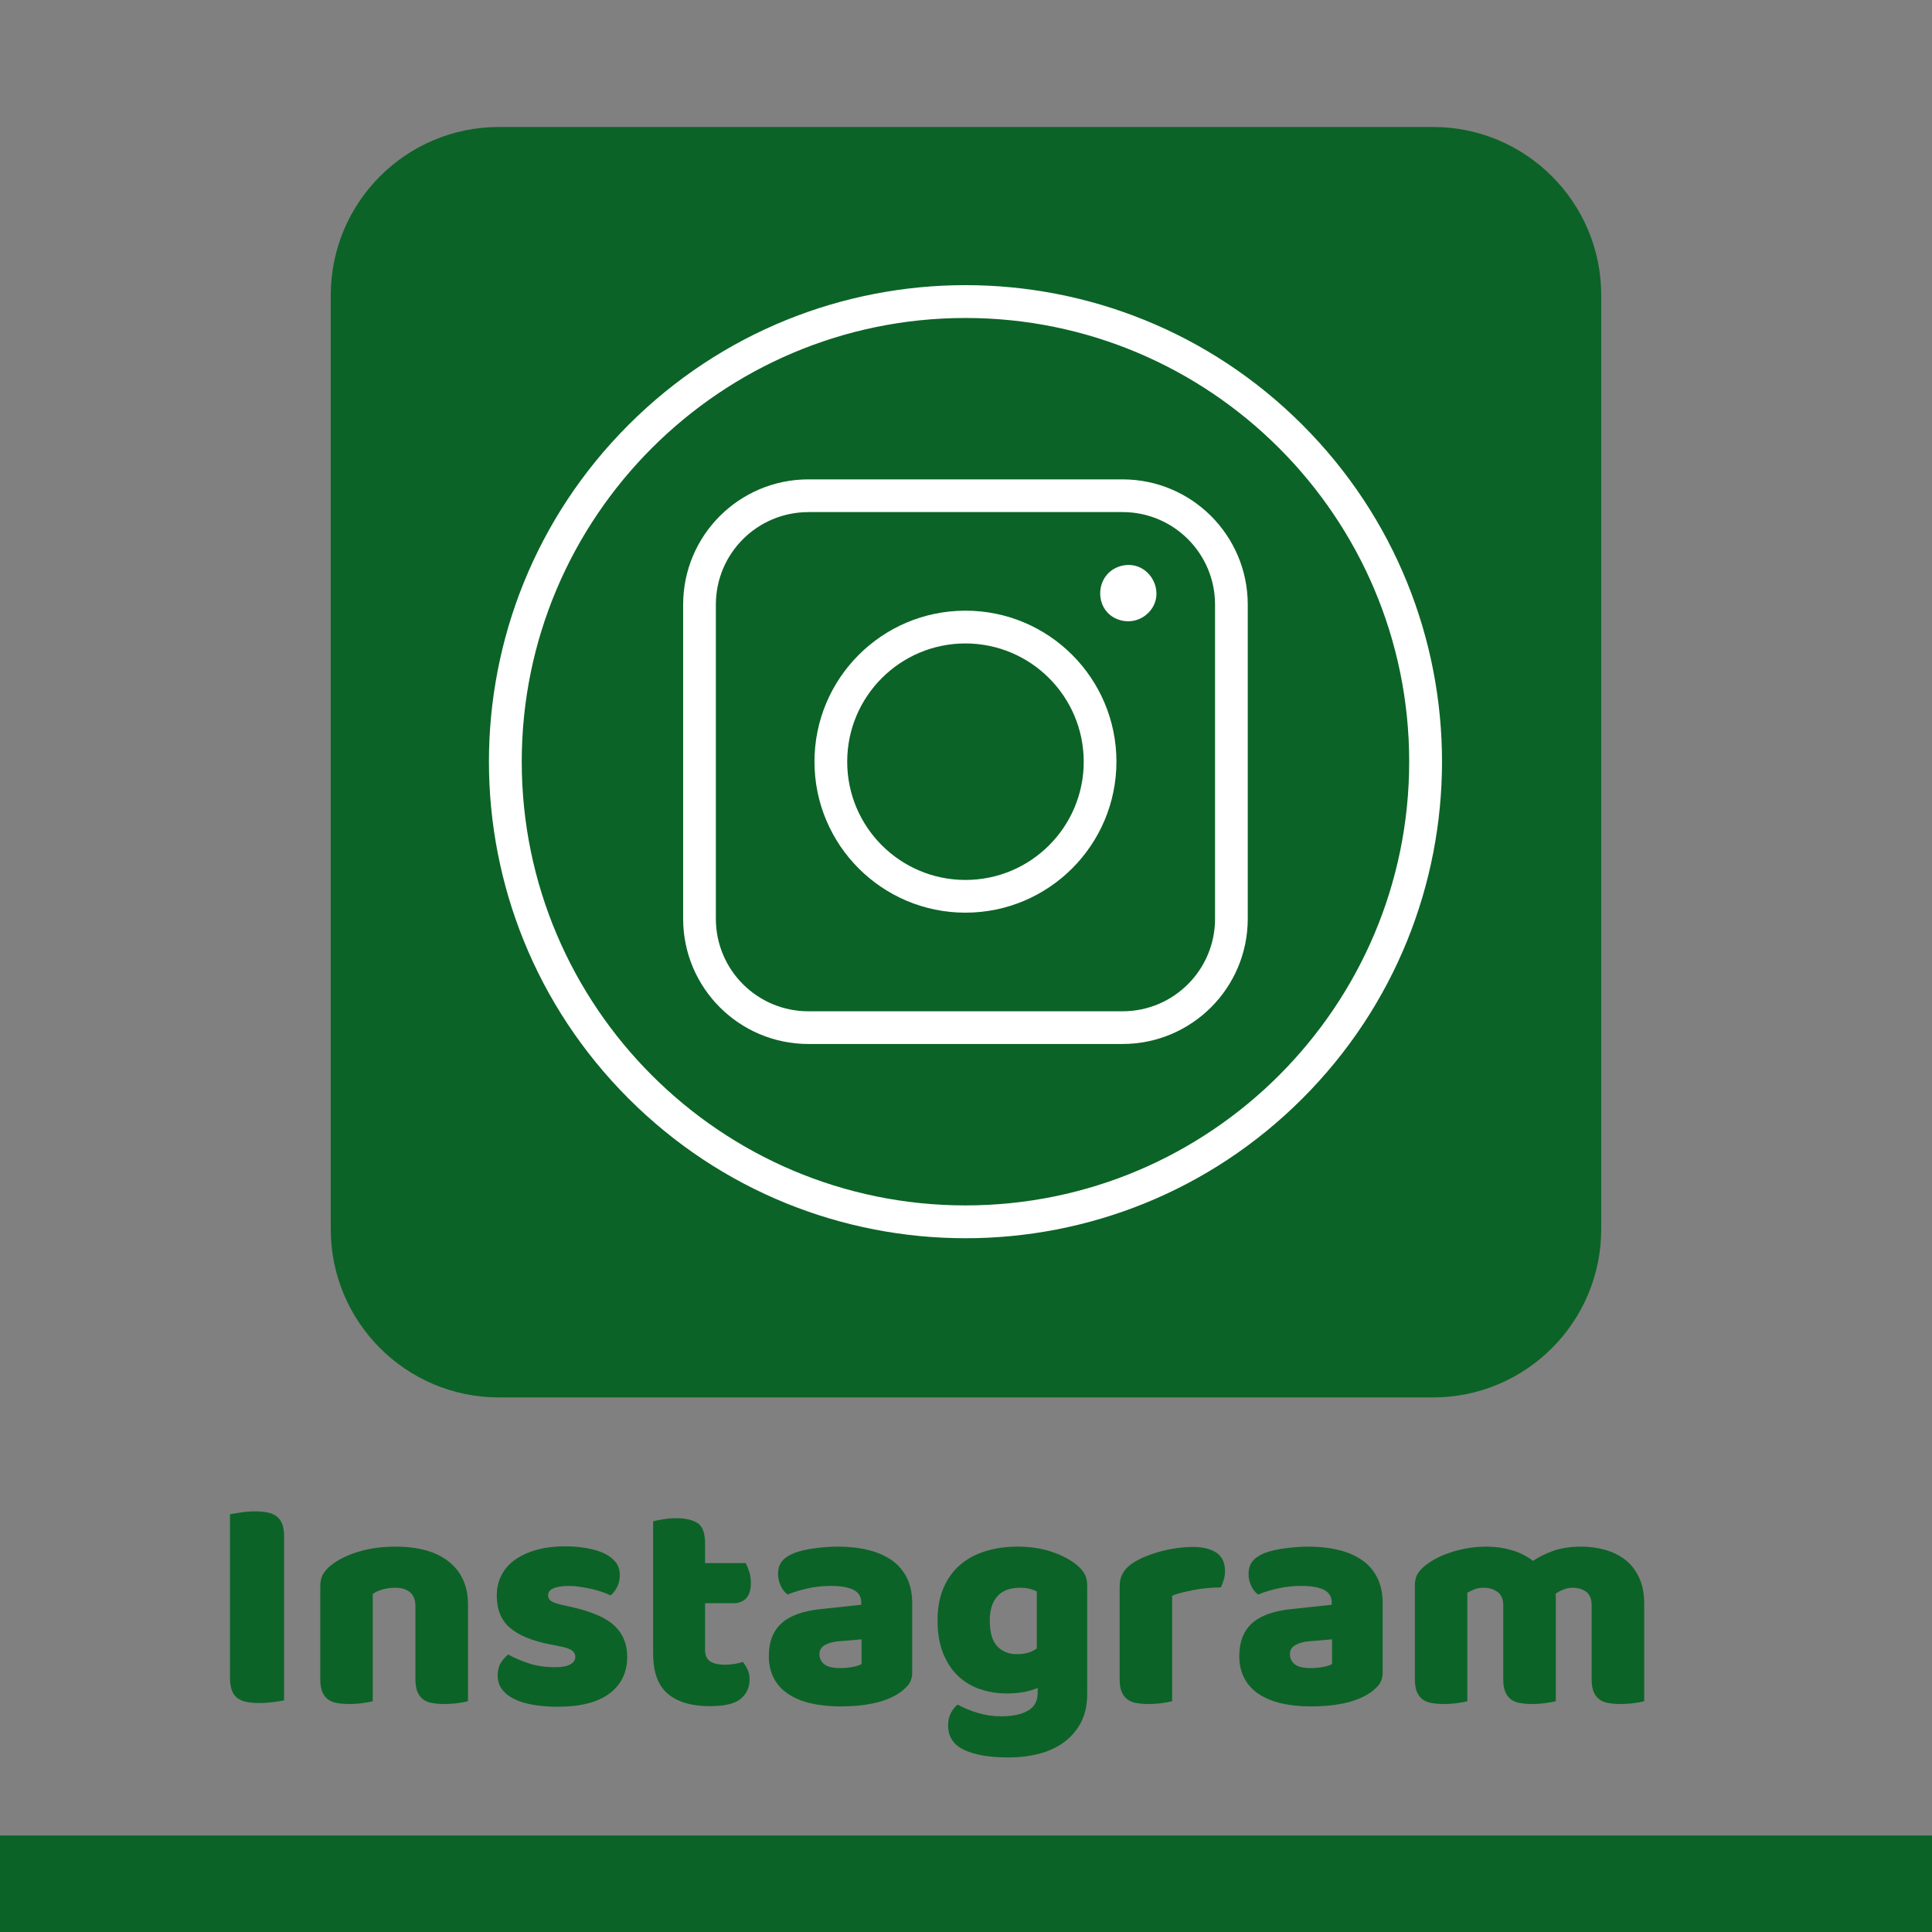
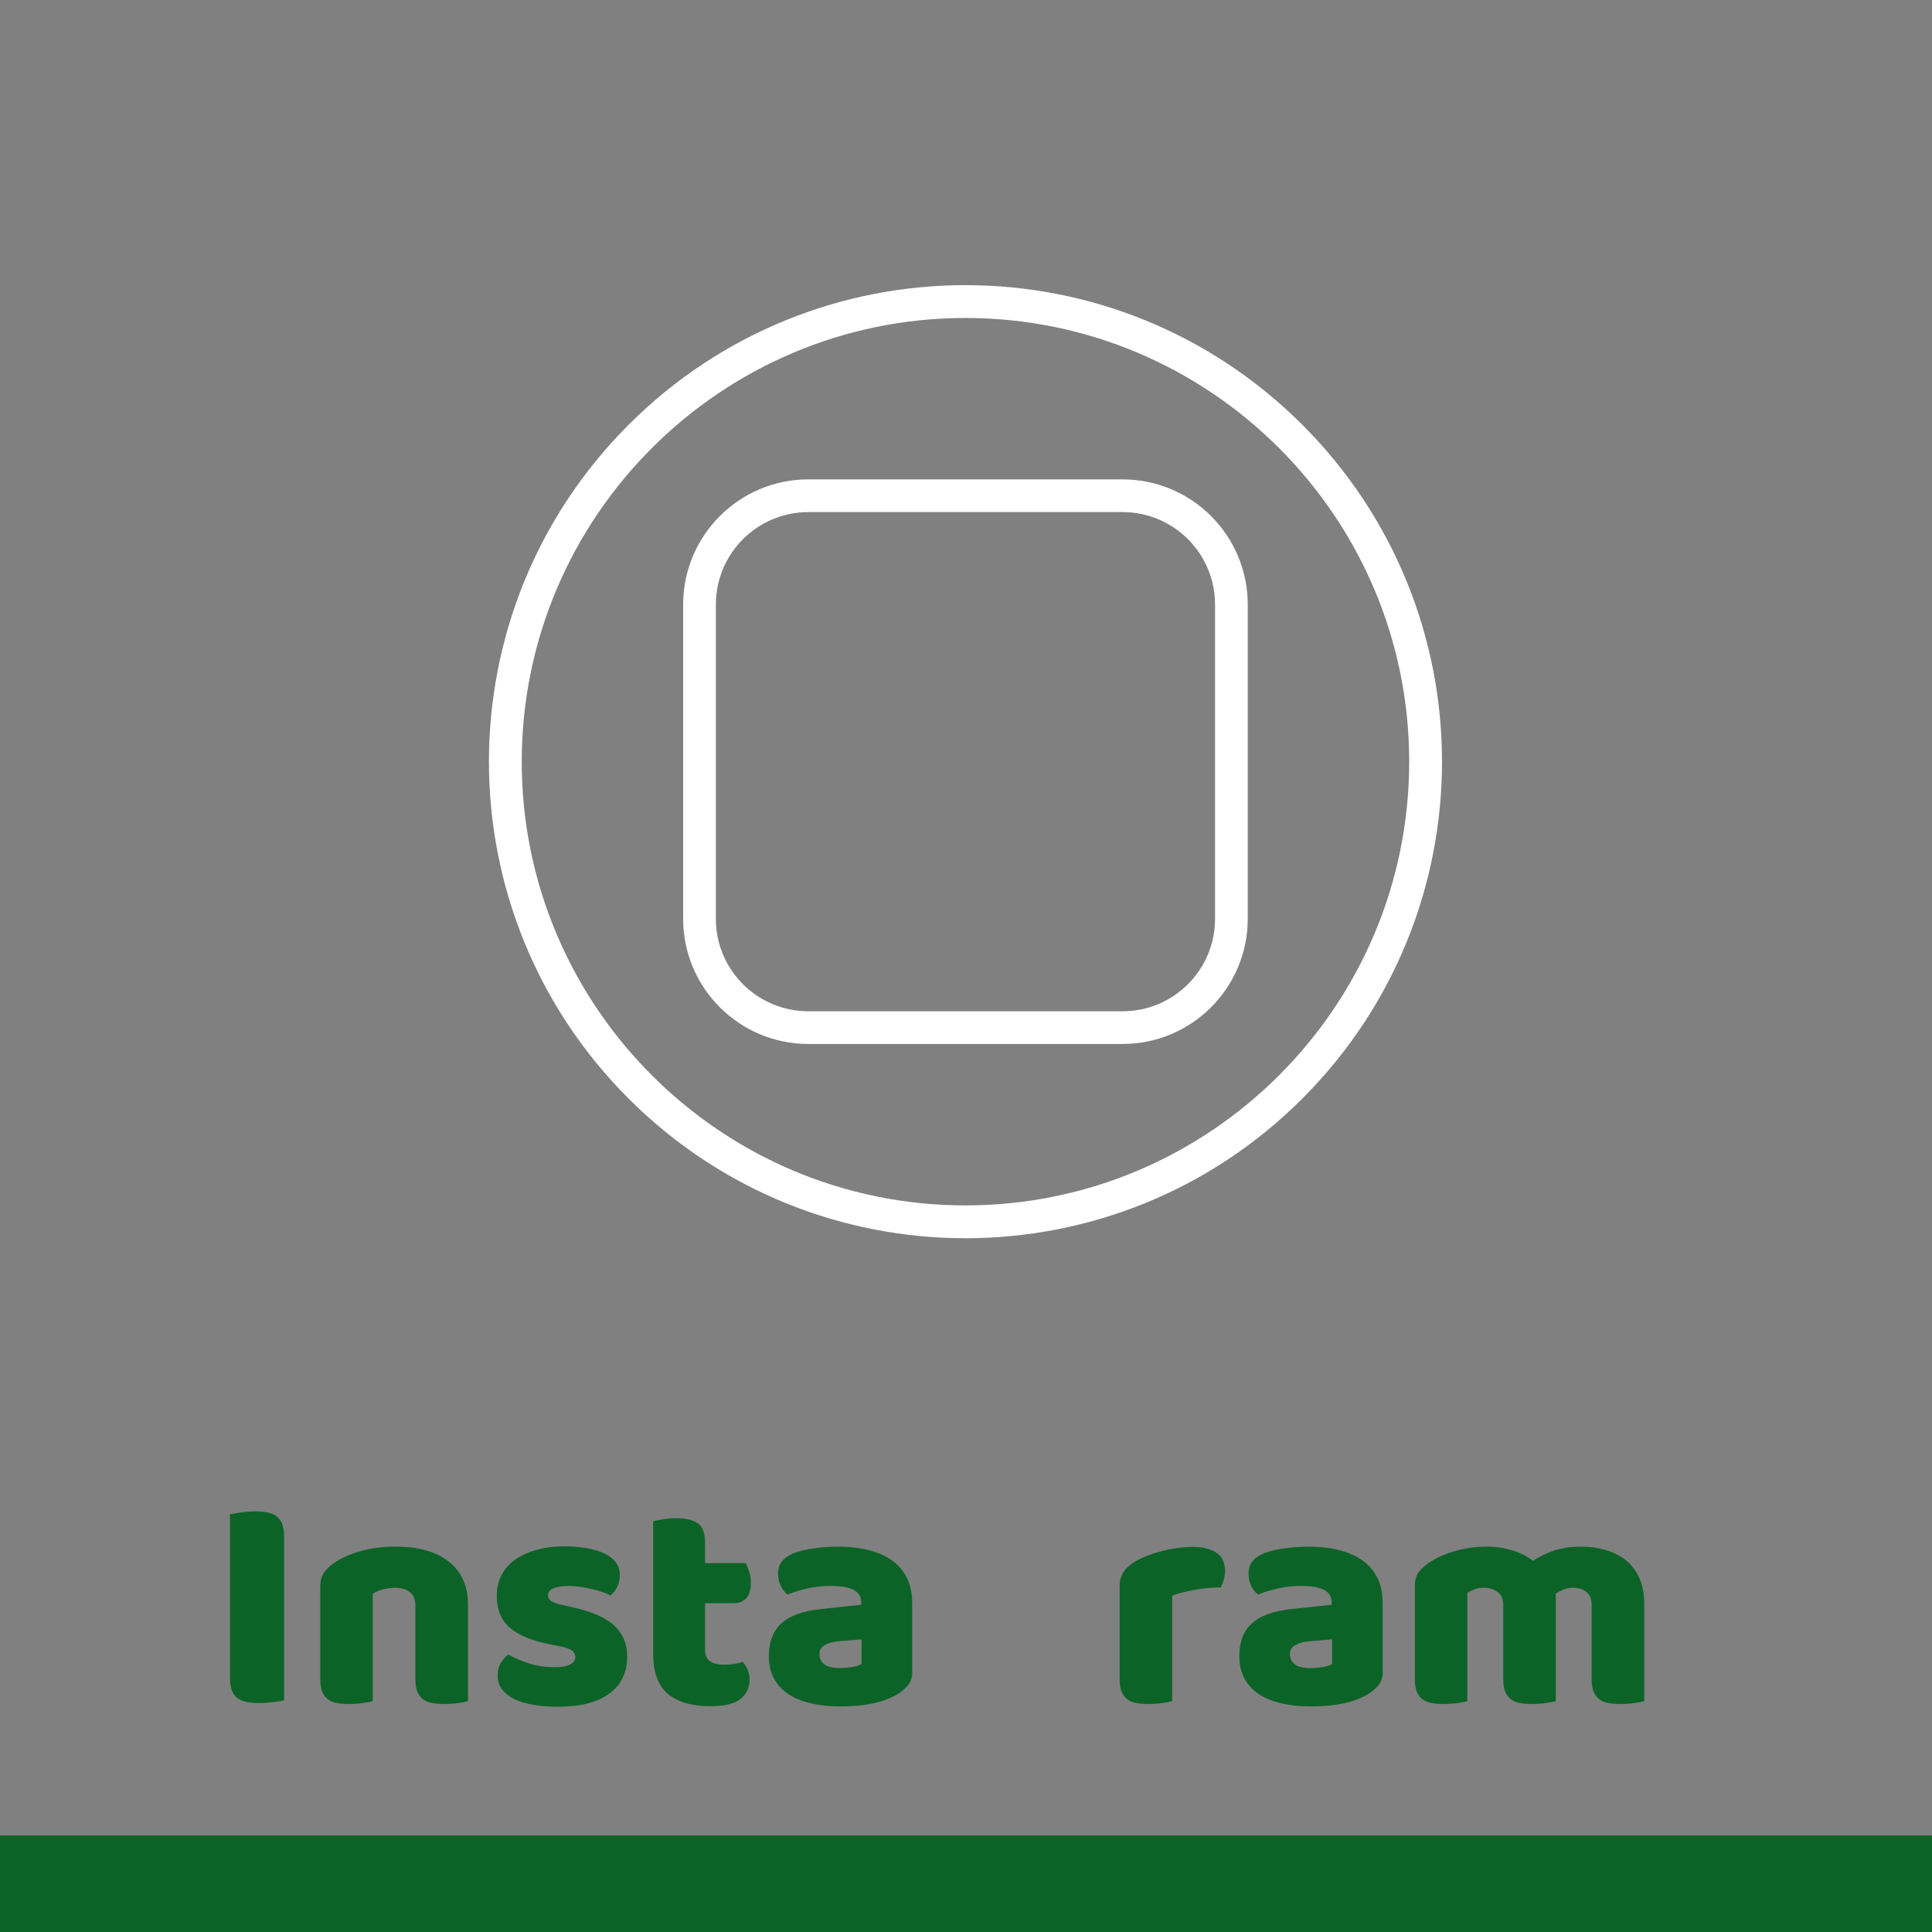
<svg xmlns="http://www.w3.org/2000/svg" width="500" zoomAndPan="magnify" viewBox="0 0 375 375" height="500" preserveAspectRatio="xMidYMid meet" version="1.2">
  <rect x="0" y="0" width="375" height="375" fill="#808080" stroke="none" />
  <defs>
    <clipPath id="2813d50e89">
      <path d="M 0 356.273 L 375 356.273 L 375 375 L 0 375 Z M 0 356.273 " />
    </clipPath>
    <clipPath id="30f92212d0">
      <path d="M 64.199 24.645 L 310.949 24.645 L 310.949 271.395 L 64.199 271.395 Z M 64.199 24.645 " />
    </clipPath>
  </defs>
  <g id="9890ae7a2c">
    <g clip-rule="nonzero" clip-path="url(#2813d50e89)">
      <path style=" stroke:none;fill-rule:nonzero;fill:#0c6327;fill-opacity:1;" d="M -6.762 356.273 L 375.031 356.273 L 375.031 375 L -6.762 375 Z M -6.762 356.273 " />
    </g>
    <g clip-rule="nonzero" clip-path="url(#30f92212d0)">
-       <path style=" stroke:none;fill-rule:nonzero;fill:#0c6327;fill-opacity:1;" d="M 96.859 24.645 L 278.133 24.645 C 296.172 24.645 310.797 39.27 310.797 57.309 L 310.797 238.578 C 310.797 256.617 296.172 271.242 278.133 271.242 L 96.859 271.242 C 78.82 271.242 64.199 256.617 64.199 238.578 L 64.199 57.309 C 64.199 39.27 78.82 24.645 96.859 24.645 Z M 96.859 24.645 " />
-     </g>
+       </g>
    <path style=" stroke:none;fill-rule:nonzero;fill:#ffffff;fill-opacity:1;" d="M 122.008 213.234 C 85.867 177.094 85.867 118.598 122.008 82.453 C 158.145 46.309 216.641 46.312 252.785 82.453 C 288.934 118.594 288.926 177.09 252.785 213.234 C 216.648 249.379 158.152 249.375 122.008 213.234 Z M 187.398 61.719 C 139.906 61.719 101.27 100.355 101.27 147.844 C 101.27 195.332 139.906 233.969 187.398 233.969 C 234.887 233.969 273.523 195.332 273.523 147.844 C 273.523 100.355 234.887 61.719 187.398 61.719 Z M 187.398 61.719 " />
-     <path style=" stroke:none;fill-rule:nonzero;fill:#ffffff;fill-opacity:1;" d="M 217.922 120.488 C 212.082 119.34 212.102 111.031 217.922 109.773 C 223.227 108.707 226.652 115.289 222.848 118.988 C 221.559 120.277 219.711 120.84 217.922 120.488 Z M 217.922 120.488 " />
-     <path style=" stroke:none;fill-rule:nonzero;fill:#ffffff;fill-opacity:1;" d="M 217.906 202.637 L 156.883 202.637 C 143.477 202.621 132.613 191.758 132.598 178.355 L 132.598 117.328 C 132.613 103.922 143.477 93.062 156.883 93.047 L 217.906 93.047 C 231.312 93.062 242.172 103.922 242.188 117.328 L 242.188 178.355 C 242.172 191.758 231.312 202.621 217.906 202.637 Z M 156.883 99.402 C 146.98 99.41 138.957 107.434 138.949 117.332 L 138.949 178.355 C 138.957 188.254 146.98 196.277 156.883 196.289 L 217.906 196.289 C 227.809 196.277 235.828 188.254 235.84 178.355 L 235.84 117.328 C 235.828 107.43 227.809 99.406 217.906 99.395 L 156.883 99.395 Z M 156.883 99.402 " />
-     <path style=" stroke:none;fill-rule:nonzero;fill:#ffffff;fill-opacity:1;" d="M 187.398 177.148 C 171.211 177.148 158.09 164.023 158.09 147.84 C 158.09 131.652 171.211 118.531 187.398 118.531 C 203.582 118.531 216.699 131.656 216.699 147.844 C 216.684 164.02 203.57 177.133 187.398 177.148 Z M 187.398 124.891 C 174.719 124.891 164.441 135.168 164.441 147.844 C 164.441 160.52 174.719 170.797 187.398 170.797 C 200.074 170.797 210.352 160.52 210.352 147.844 C 210.336 135.172 200.066 124.906 187.398 124.891 Z M 187.398 124.891 " />
+     <path style=" stroke:none;fill-rule:nonzero;fill:#ffffff;fill-opacity:1;" d="M 217.906 202.637 L 156.883 202.637 C 143.477 202.621 132.613 191.758 132.598 178.355 L 132.598 117.328 C 132.613 103.922 143.477 93.062 156.883 93.047 L 217.906 93.047 C 231.312 93.062 242.172 103.922 242.188 117.328 L 242.188 178.355 C 242.172 191.758 231.312 202.621 217.906 202.637 Z M 156.883 99.402 C 146.98 99.41 138.957 107.434 138.949 117.332 L 138.949 178.355 C 138.957 188.254 146.98 196.277 156.883 196.289 L 217.906 196.289 C 227.809 196.277 235.828 188.254 235.84 178.355 L 235.84 117.328 C 235.828 107.43 227.809 99.406 217.906 99.395 L 156.883 99.395 M 156.883 99.402 " />
    <g style="fill:#0c6327;fill-opacity:1;">
      <g transform="translate(40.74, 330.261)">
        <path style="stroke:none" d="M 14.406 -0.234 C 13.957 -0.117 13.266 -0.004 12.328 0.109 C 11.391 0.234 10.461 0.297 9.547 0.297 C 8.617 0.297 7.805 0.223 7.109 0.078 C 6.41 -0.055 5.82 -0.301 5.344 -0.656 C 4.863 -1.02 4.504 -1.52 4.266 -2.156 C 4.023 -2.801 3.906 -3.645 3.906 -4.688 L 3.906 -36.359 C 4.344 -36.441 5.039 -36.551 6 -36.688 C 6.957 -36.832 7.879 -36.906 8.766 -36.906 C 9.68 -36.906 10.488 -36.832 11.188 -36.688 C 11.883 -36.551 12.473 -36.301 12.953 -35.938 C 13.441 -35.582 13.805 -35.082 14.047 -34.438 C 14.285 -33.801 14.406 -32.961 14.406 -31.922 Z M 14.406 -0.234 " />
      </g>
    </g>
    <g style="fill:#0c6327;fill-opacity:1;">
      <g transform="translate(59.04, 330.261)">
        <path style="stroke:none" d="M 21.594 -18.484 C 21.594 -19.723 21.242 -20.629 20.547 -21.203 C 19.848 -21.785 18.898 -22.078 17.703 -22.078 C 16.898 -22.078 16.109 -21.977 15.328 -21.781 C 14.547 -21.582 13.875 -21.281 13.312 -20.875 L 13.312 -0.062 C 12.914 0.062 12.285 0.18 11.422 0.297 C 10.566 0.422 9.68 0.484 8.766 0.484 C 7.879 0.484 7.086 0.422 6.391 0.297 C 5.691 0.18 5.102 -0.051 4.625 -0.406 C 4.145 -0.77 3.773 -1.258 3.516 -1.875 C 3.254 -2.5 3.125 -3.312 3.125 -4.312 L 3.125 -22.312 C 3.125 -23.395 3.352 -24.273 3.812 -24.953 C 4.27 -25.641 4.898 -26.258 5.703 -26.812 C 7.055 -27.781 8.766 -28.562 10.828 -29.156 C 12.891 -29.758 15.18 -30.062 17.703 -30.062 C 22.223 -30.062 25.703 -29.07 28.141 -27.094 C 30.578 -25.113 31.797 -22.363 31.797 -18.844 L 31.797 -0.062 C 31.398 0.062 30.77 0.18 29.906 0.297 C 29.051 0.422 28.16 0.484 27.234 0.484 C 26.359 0.484 25.566 0.422 24.859 0.297 C 24.16 0.18 23.57 -0.051 23.094 -0.406 C 22.613 -0.77 22.242 -1.258 21.984 -1.875 C 21.723 -2.5 21.594 -3.312 21.594 -4.312 Z M 21.594 -18.484 " />
      </g>
    </g>
    <g style="fill:#0c6327;fill-opacity:1;">
      <g transform="translate(94.02, 330.261)">
        <path style="stroke:none" d="M 27.719 -8.703 C 27.719 -5.66 26.578 -3.281 24.297 -1.562 C 22.016 0.156 18.656 1.016 14.219 1.016 C 12.539 1.016 10.977 0.895 9.531 0.656 C 8.094 0.414 6.863 0.047 5.844 -0.453 C 4.82 -0.953 4.02 -1.582 3.438 -2.344 C 2.863 -3.102 2.578 -4.004 2.578 -5.047 C 2.578 -6.004 2.773 -6.812 3.172 -7.469 C 3.578 -8.125 4.062 -8.676 4.625 -9.125 C 5.781 -8.477 7.109 -7.906 8.609 -7.406 C 10.109 -6.906 11.836 -6.656 13.797 -6.656 C 15.035 -6.656 15.984 -6.832 16.641 -7.188 C 17.305 -7.551 17.641 -8.035 17.641 -8.641 C 17.641 -9.203 17.398 -9.641 16.922 -9.953 C 16.441 -10.273 15.641 -10.535 14.516 -10.734 L 12.719 -11.094 C 9.238 -11.781 6.648 -12.852 4.953 -14.312 C 3.254 -15.77 2.406 -17.859 2.406 -20.578 C 2.406 -22.055 2.723 -23.395 3.359 -24.594 C 3.992 -25.801 4.891 -26.801 6.047 -27.594 C 7.211 -28.395 8.602 -29.016 10.219 -29.453 C 11.844 -29.898 13.633 -30.125 15.594 -30.125 C 17.07 -30.125 18.461 -30.008 19.766 -29.781 C 21.066 -29.562 22.195 -29.234 23.156 -28.797 C 24.113 -28.359 24.875 -27.789 25.438 -27.094 C 26 -26.395 26.281 -25.562 26.281 -24.594 C 26.281 -23.676 26.109 -22.883 25.766 -22.219 C 25.43 -21.562 25.004 -21.016 24.484 -20.578 C 24.16 -20.773 23.676 -20.984 23.031 -21.203 C 22.395 -21.43 21.695 -21.633 20.938 -21.812 C 20.176 -21.988 19.406 -22.133 18.625 -22.25 C 17.844 -22.375 17.133 -22.438 16.5 -22.438 C 15.176 -22.438 14.156 -22.285 13.438 -21.984 C 12.719 -21.691 12.359 -21.223 12.359 -20.578 C 12.359 -20.141 12.555 -19.781 12.953 -19.5 C 13.359 -19.219 14.117 -18.957 15.234 -18.719 L 17.094 -18.297 C 20.938 -17.422 23.664 -16.211 25.281 -14.672 C 26.906 -13.129 27.719 -11.141 27.719 -8.703 Z M 27.719 -8.703 " />
      </g>
    </g>
    <g style="fill:#0c6327;fill-opacity:1;">
      <g transform="translate(123.54, 330.261)">
        <path style="stroke:none" d="M 13.312 -10.016 C 13.312 -8.973 13.641 -8.234 14.297 -7.797 C 14.961 -7.359 15.895 -7.141 17.094 -7.141 C 17.695 -7.141 18.316 -7.188 18.953 -7.281 C 19.598 -7.383 20.16 -7.52 20.641 -7.688 C 21.004 -7.238 21.312 -6.742 21.562 -6.203 C 21.82 -5.672 21.953 -5.023 21.953 -4.266 C 21.953 -2.742 21.383 -1.5 20.25 -0.531 C 19.113 0.426 17.102 0.906 14.219 0.906 C 10.695 0.906 7.984 0.102 6.078 -1.5 C 4.18 -3.102 3.234 -5.703 3.234 -9.297 L 3.234 -34.984 C 3.68 -35.098 4.312 -35.223 5.125 -35.359 C 5.945 -35.504 6.816 -35.578 7.734 -35.578 C 9.492 -35.578 10.863 -35.266 11.844 -34.641 C 12.82 -34.023 13.312 -32.719 13.312 -30.719 L 13.312 -26.875 L 21.188 -26.875 C 21.426 -26.438 21.656 -25.883 21.875 -25.219 C 22.094 -24.562 22.203 -23.836 22.203 -23.047 C 22.203 -21.641 21.891 -20.625 21.266 -20 C 20.648 -19.383 19.82 -19.078 18.781 -19.078 L 13.312 -19.078 Z M 13.312 -10.016 " />
      </g>
    </g>
    <g style="fill:#0c6327;fill-opacity:1;">
      <g transform="translate(147.54, 330.261)">
        <path style="stroke:none" d="M 15.594 -6.484 C 16.281 -6.484 17.031 -6.551 17.844 -6.688 C 18.664 -6.832 19.281 -7.023 19.688 -7.266 L 19.688 -12.062 L 15.359 -11.703 C 14.242 -11.617 13.32 -11.375 12.594 -10.969 C 11.875 -10.57 11.516 -9.977 11.516 -9.188 C 11.516 -8.383 11.82 -7.734 12.438 -7.234 C 13.062 -6.734 14.113 -6.484 15.594 -6.484 Z M 15.125 -30.062 C 17.281 -30.062 19.25 -29.836 21.031 -29.391 C 22.812 -28.953 24.332 -28.285 25.594 -27.391 C 26.852 -26.492 27.82 -25.352 28.5 -23.969 C 29.176 -22.594 29.516 -20.961 29.516 -19.078 L 29.516 -5.641 C 29.516 -4.598 29.223 -3.742 28.641 -3.078 C 28.066 -2.422 27.379 -1.852 26.578 -1.375 C 23.984 0.176 20.32 0.953 15.594 0.953 C 13.477 0.953 11.566 0.754 9.859 0.359 C 8.16 -0.035 6.703 -0.633 5.484 -1.438 C 4.266 -2.238 3.328 -3.258 2.672 -4.5 C 2.016 -5.738 1.688 -7.176 1.688 -8.812 C 1.688 -11.57 2.504 -13.691 4.141 -15.172 C 5.773 -16.66 8.316 -17.582 11.766 -17.938 L 19.625 -18.781 L 19.625 -19.203 C 19.625 -20.359 19.113 -21.188 18.094 -21.688 C 17.07 -22.188 15.602 -22.438 13.688 -22.438 C 12.164 -22.438 10.68 -22.273 9.234 -21.953 C 7.797 -21.641 6.5 -21.242 5.344 -20.766 C 4.82 -21.117 4.379 -21.664 4.016 -22.406 C 3.66 -23.145 3.484 -23.914 3.484 -24.719 C 3.484 -25.758 3.734 -26.586 4.234 -27.203 C 4.734 -27.828 5.504 -28.359 6.547 -28.797 C 7.703 -29.234 9.066 -29.551 10.641 -29.75 C 12.223 -29.957 13.719 -30.062 15.125 -30.062 Z M 15.125 -30.062 " />
      </g>
    </g>
    <g style="fill:#0c6327;fill-opacity:1;">
      <g transform="translate(180.18, 330.261)">
-         <path style="stroke:none" d="M 17.344 -30.062 C 19.625 -30.062 21.691 -29.77 23.547 -29.188 C 25.41 -28.602 26.984 -27.852 28.266 -26.938 C 29.055 -26.375 29.68 -25.754 30.141 -25.078 C 30.609 -24.398 30.844 -23.52 30.844 -22.438 L 30.844 -1.438 C 30.844 0.676 30.441 2.504 29.641 4.047 C 28.836 5.586 27.742 6.867 26.359 7.891 C 24.984 8.91 23.363 9.66 21.5 10.141 C 19.645 10.617 17.66 10.859 15.547 10.859 C 11.898 10.859 9.035 10.367 6.953 9.391 C 4.879 8.41 3.844 6.82 3.844 4.625 C 3.844 3.695 4.031 2.883 4.406 2.188 C 4.789 1.488 5.223 0.957 5.703 0.594 C 6.859 1.238 8.164 1.781 9.625 2.219 C 11.082 2.656 12.594 2.875 14.156 2.875 C 16.32 2.875 18.039 2.516 19.312 1.797 C 20.594 1.078 21.234 -0.082 21.234 -1.688 L 21.234 -2.641 C 19.598 -1.922 17.598 -1.562 15.234 -1.562 C 13.441 -1.562 11.734 -1.832 10.109 -2.375 C 8.492 -2.914 7.07 -3.754 5.844 -4.891 C 4.625 -6.023 3.645 -7.492 2.906 -9.297 C 2.164 -11.098 1.797 -13.238 1.797 -15.719 C 1.797 -18.156 2.188 -20.273 2.969 -22.078 C 3.75 -23.879 4.828 -25.367 6.203 -26.547 C 7.586 -27.723 9.227 -28.602 11.125 -29.188 C 13.031 -29.77 15.102 -30.062 17.344 -30.062 Z M 21.062 -21.359 C 20.781 -21.516 20.367 -21.672 19.828 -21.828 C 19.285 -21.992 18.613 -22.078 17.812 -22.078 C 15.852 -22.078 14.383 -21.523 13.406 -20.422 C 12.426 -19.328 11.938 -17.758 11.938 -15.719 C 11.938 -13.395 12.426 -11.723 13.406 -10.703 C 14.383 -9.691 15.633 -9.188 17.156 -9.188 C 18.801 -9.188 20.102 -9.562 21.062 -10.312 Z M 21.062 -21.359 " />
-       </g>
+         </g>
    </g>
    <g style="fill:#0c6327;fill-opacity:1;">
      <g transform="translate(214.2, 330.261)">
        <path style="stroke:none" d="M 13.312 -0.062 C 12.914 0.062 12.285 0.18 11.422 0.297 C 10.566 0.422 9.68 0.484 8.766 0.484 C 7.879 0.484 7.086 0.422 6.391 0.297 C 5.691 0.18 5.102 -0.051 4.625 -0.406 C 4.145 -0.77 3.773 -1.258 3.516 -1.875 C 3.254 -2.5 3.125 -3.312 3.125 -4.312 L 3.125 -22.312 C 3.125 -23.238 3.289 -24.031 3.625 -24.688 C 3.969 -25.352 4.457 -25.941 5.094 -26.453 C 5.738 -26.973 6.531 -27.441 7.469 -27.859 C 8.406 -28.285 9.414 -28.656 10.5 -28.969 C 11.582 -29.289 12.703 -29.539 13.859 -29.719 C 15.016 -29.906 16.176 -30 17.344 -30 C 19.258 -30 20.773 -29.629 21.891 -28.891 C 23.016 -28.148 23.578 -26.941 23.578 -25.266 C 23.578 -24.703 23.492 -24.148 23.328 -23.609 C 23.172 -23.066 22.973 -22.578 22.734 -22.141 C 21.898 -22.141 21.039 -22.098 20.156 -22.016 C 19.281 -21.941 18.422 -21.82 17.578 -21.656 C 16.734 -21.5 15.941 -21.328 15.203 -21.141 C 14.461 -20.961 13.832 -20.754 13.312 -20.516 Z M 13.312 -0.062 " />
      </g>
    </g>
    <g style="fill:#0c6327;fill-opacity:1;">
      <g transform="translate(238.86, 330.261)">
        <path style="stroke:none" d="M 15.594 -6.484 C 16.281 -6.484 17.031 -6.551 17.844 -6.688 C 18.664 -6.832 19.281 -7.023 19.688 -7.266 L 19.688 -12.062 L 15.359 -11.703 C 14.242 -11.617 13.32 -11.375 12.594 -10.969 C 11.875 -10.57 11.516 -9.977 11.516 -9.188 C 11.516 -8.383 11.82 -7.734 12.438 -7.234 C 13.062 -6.734 14.113 -6.484 15.594 -6.484 Z M 15.125 -30.062 C 17.281 -30.062 19.25 -29.836 21.031 -29.391 C 22.812 -28.953 24.332 -28.285 25.594 -27.391 C 26.852 -26.492 27.82 -25.352 28.5 -23.969 C 29.176 -22.594 29.516 -20.961 29.516 -19.078 L 29.516 -5.641 C 29.516 -4.598 29.223 -3.742 28.641 -3.078 C 28.066 -2.422 27.379 -1.852 26.578 -1.375 C 23.984 0.176 20.32 0.953 15.594 0.953 C 13.477 0.953 11.566 0.754 9.859 0.359 C 8.16 -0.035 6.703 -0.633 5.484 -1.438 C 4.266 -2.238 3.328 -3.258 2.672 -4.5 C 2.016 -5.738 1.688 -7.176 1.688 -8.812 C 1.688 -11.57 2.504 -13.691 4.141 -15.172 C 5.773 -16.66 8.316 -17.582 11.766 -17.938 L 19.625 -18.781 L 19.625 -19.203 C 19.625 -20.359 19.113 -21.188 18.094 -21.688 C 17.07 -22.188 15.602 -22.438 13.688 -22.438 C 12.164 -22.438 10.68 -22.273 9.234 -21.953 C 7.797 -21.641 6.5 -21.242 5.344 -20.766 C 4.82 -21.117 4.379 -21.664 4.016 -22.406 C 3.66 -23.145 3.484 -23.914 3.484 -24.719 C 3.484 -25.758 3.734 -26.586 4.234 -27.203 C 4.734 -27.828 5.504 -28.359 6.547 -28.797 C 7.703 -29.234 9.066 -29.551 10.641 -29.75 C 12.223 -29.957 13.719 -30.062 15.125 -30.062 Z M 15.125 -30.062 " />
      </g>
    </g>
    <g style="fill:#0c6327;fill-opacity:1;">
      <g transform="translate(271.5, 330.261)">
        <path style="stroke:none" d="M 17.094 -30.062 C 18.738 -30.062 20.348 -29.832 21.922 -29.375 C 23.504 -28.914 24.879 -28.223 26.047 -27.297 C 27.242 -28.098 28.594 -28.758 30.094 -29.281 C 31.594 -29.801 33.398 -30.062 35.516 -30.062 C 37.035 -30.062 38.523 -29.859 39.984 -29.453 C 41.453 -29.055 42.754 -28.426 43.891 -27.562 C 45.023 -26.707 45.93 -25.566 46.609 -24.141 C 47.297 -22.723 47.641 -20.992 47.641 -18.953 L 47.641 -0.062 C 47.242 0.062 46.613 0.18 45.75 0.297 C 44.883 0.422 43.992 0.484 43.078 0.484 C 42.203 0.484 41.41 0.422 40.703 0.297 C 40.004 0.18 39.414 -0.051 38.938 -0.406 C 38.457 -0.77 38.086 -1.258 37.828 -1.875 C 37.566 -2.5 37.438 -3.312 37.438 -4.312 L 37.438 -18.656 C 37.438 -19.852 37.098 -20.723 36.422 -21.266 C 35.742 -21.805 34.82 -22.078 33.656 -22.078 C 33.094 -22.078 32.492 -21.945 31.859 -21.688 C 31.223 -21.426 30.742 -21.156 30.422 -20.875 C 30.461 -20.719 30.484 -20.566 30.484 -20.422 C 30.484 -20.285 30.484 -20.16 30.484 -20.047 L 30.484 -0.062 C 30.035 0.062 29.379 0.18 28.516 0.297 C 27.66 0.422 26.797 0.484 25.922 0.484 C 25.035 0.484 24.242 0.422 23.547 0.297 C 22.848 0.18 22.258 -0.051 21.781 -0.406 C 21.301 -0.77 20.93 -1.258 20.672 -1.875 C 20.41 -2.5 20.281 -3.312 20.281 -4.312 L 20.281 -18.656 C 20.281 -19.852 19.91 -20.723 19.172 -21.266 C 18.43 -21.805 17.539 -22.078 16.5 -22.078 C 15.781 -22.078 15.16 -21.969 14.641 -21.75 C 14.117 -21.531 13.676 -21.32 13.312 -21.125 L 13.312 -0.062 C 12.914 0.062 12.285 0.18 11.422 0.297 C 10.566 0.422 9.68 0.484 8.766 0.484 C 7.879 0.484 7.086 0.422 6.391 0.297 C 5.691 0.18 5.102 -0.051 4.625 -0.406 C 4.145 -0.77 3.773 -1.258 3.516 -1.875 C 3.254 -2.5 3.125 -3.312 3.125 -4.312 L 3.125 -22.438 C 3.125 -23.52 3.352 -24.379 3.812 -25.016 C 4.27 -25.66 4.898 -26.258 5.703 -26.812 C 7.055 -27.781 8.742 -28.562 10.766 -29.156 C 12.785 -29.758 14.895 -30.062 17.094 -30.062 Z M 17.094 -30.062 " />
      </g>
    </g>
    <g style="fill:#0c6327;fill-opacity:1;">
      <g transform="translate(322.271, 330.261)">
        <path style="stroke:none" d="" />
      </g>
    </g>
  </g>
</svg>